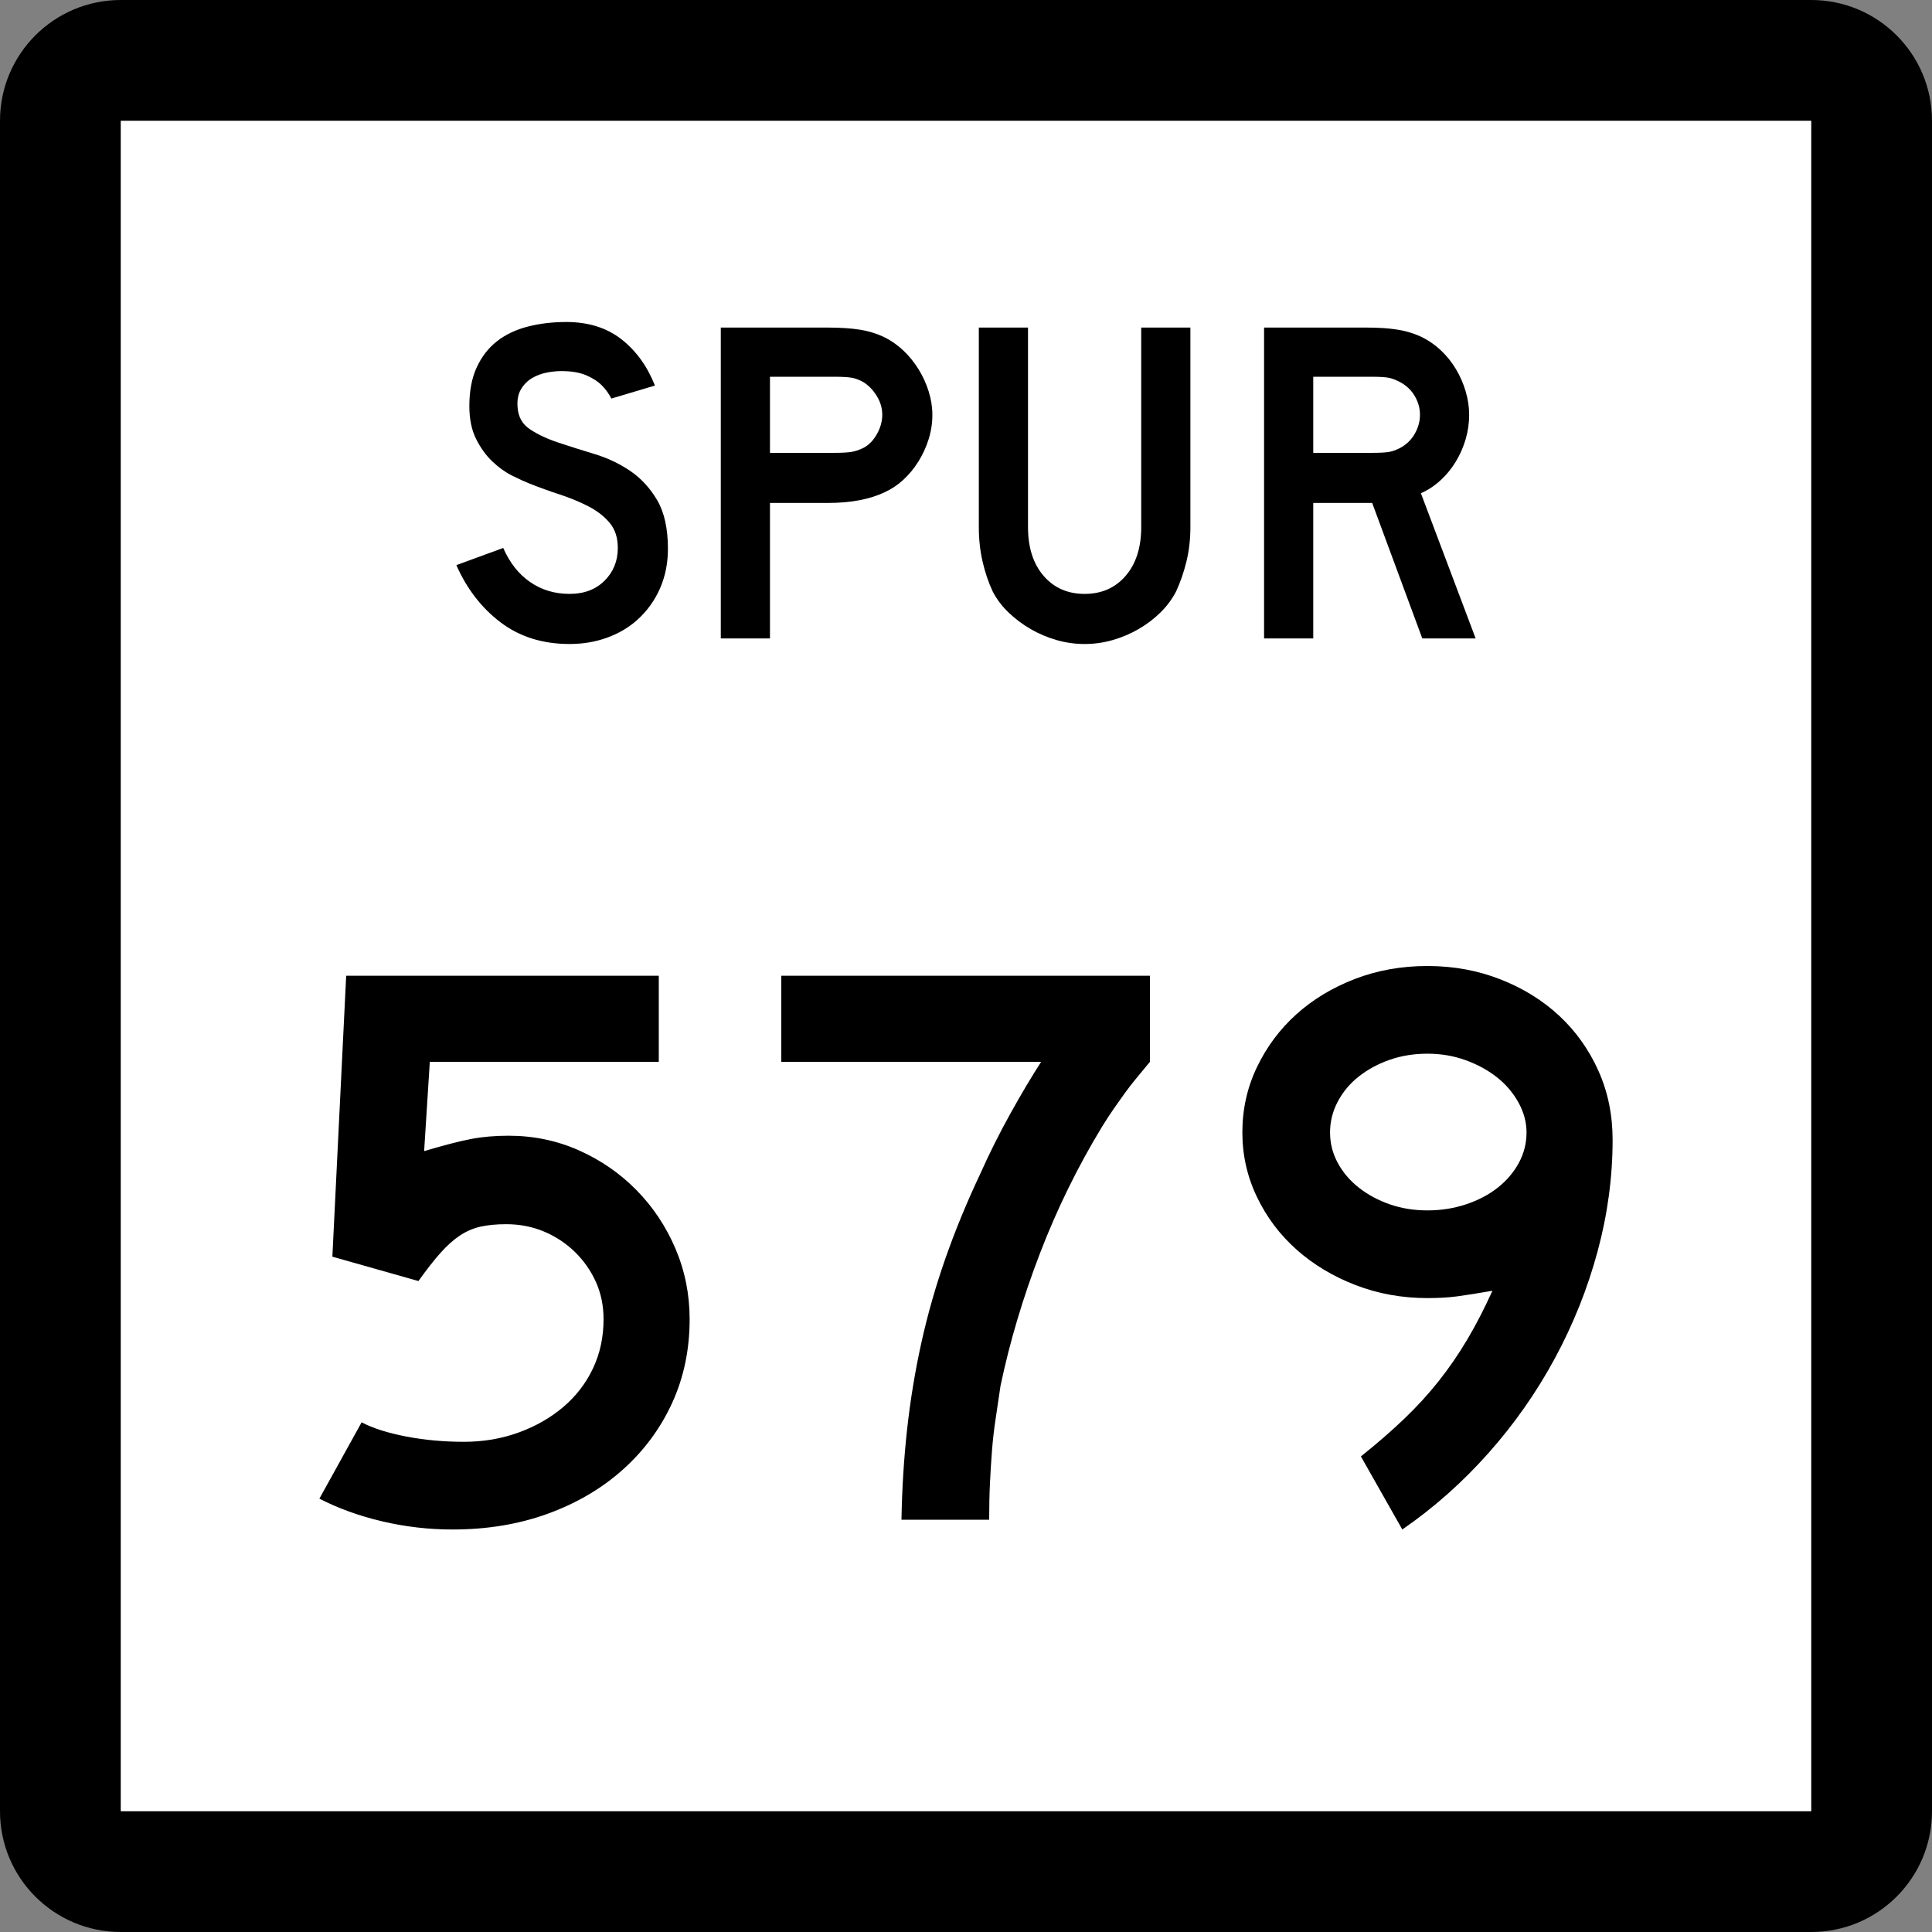
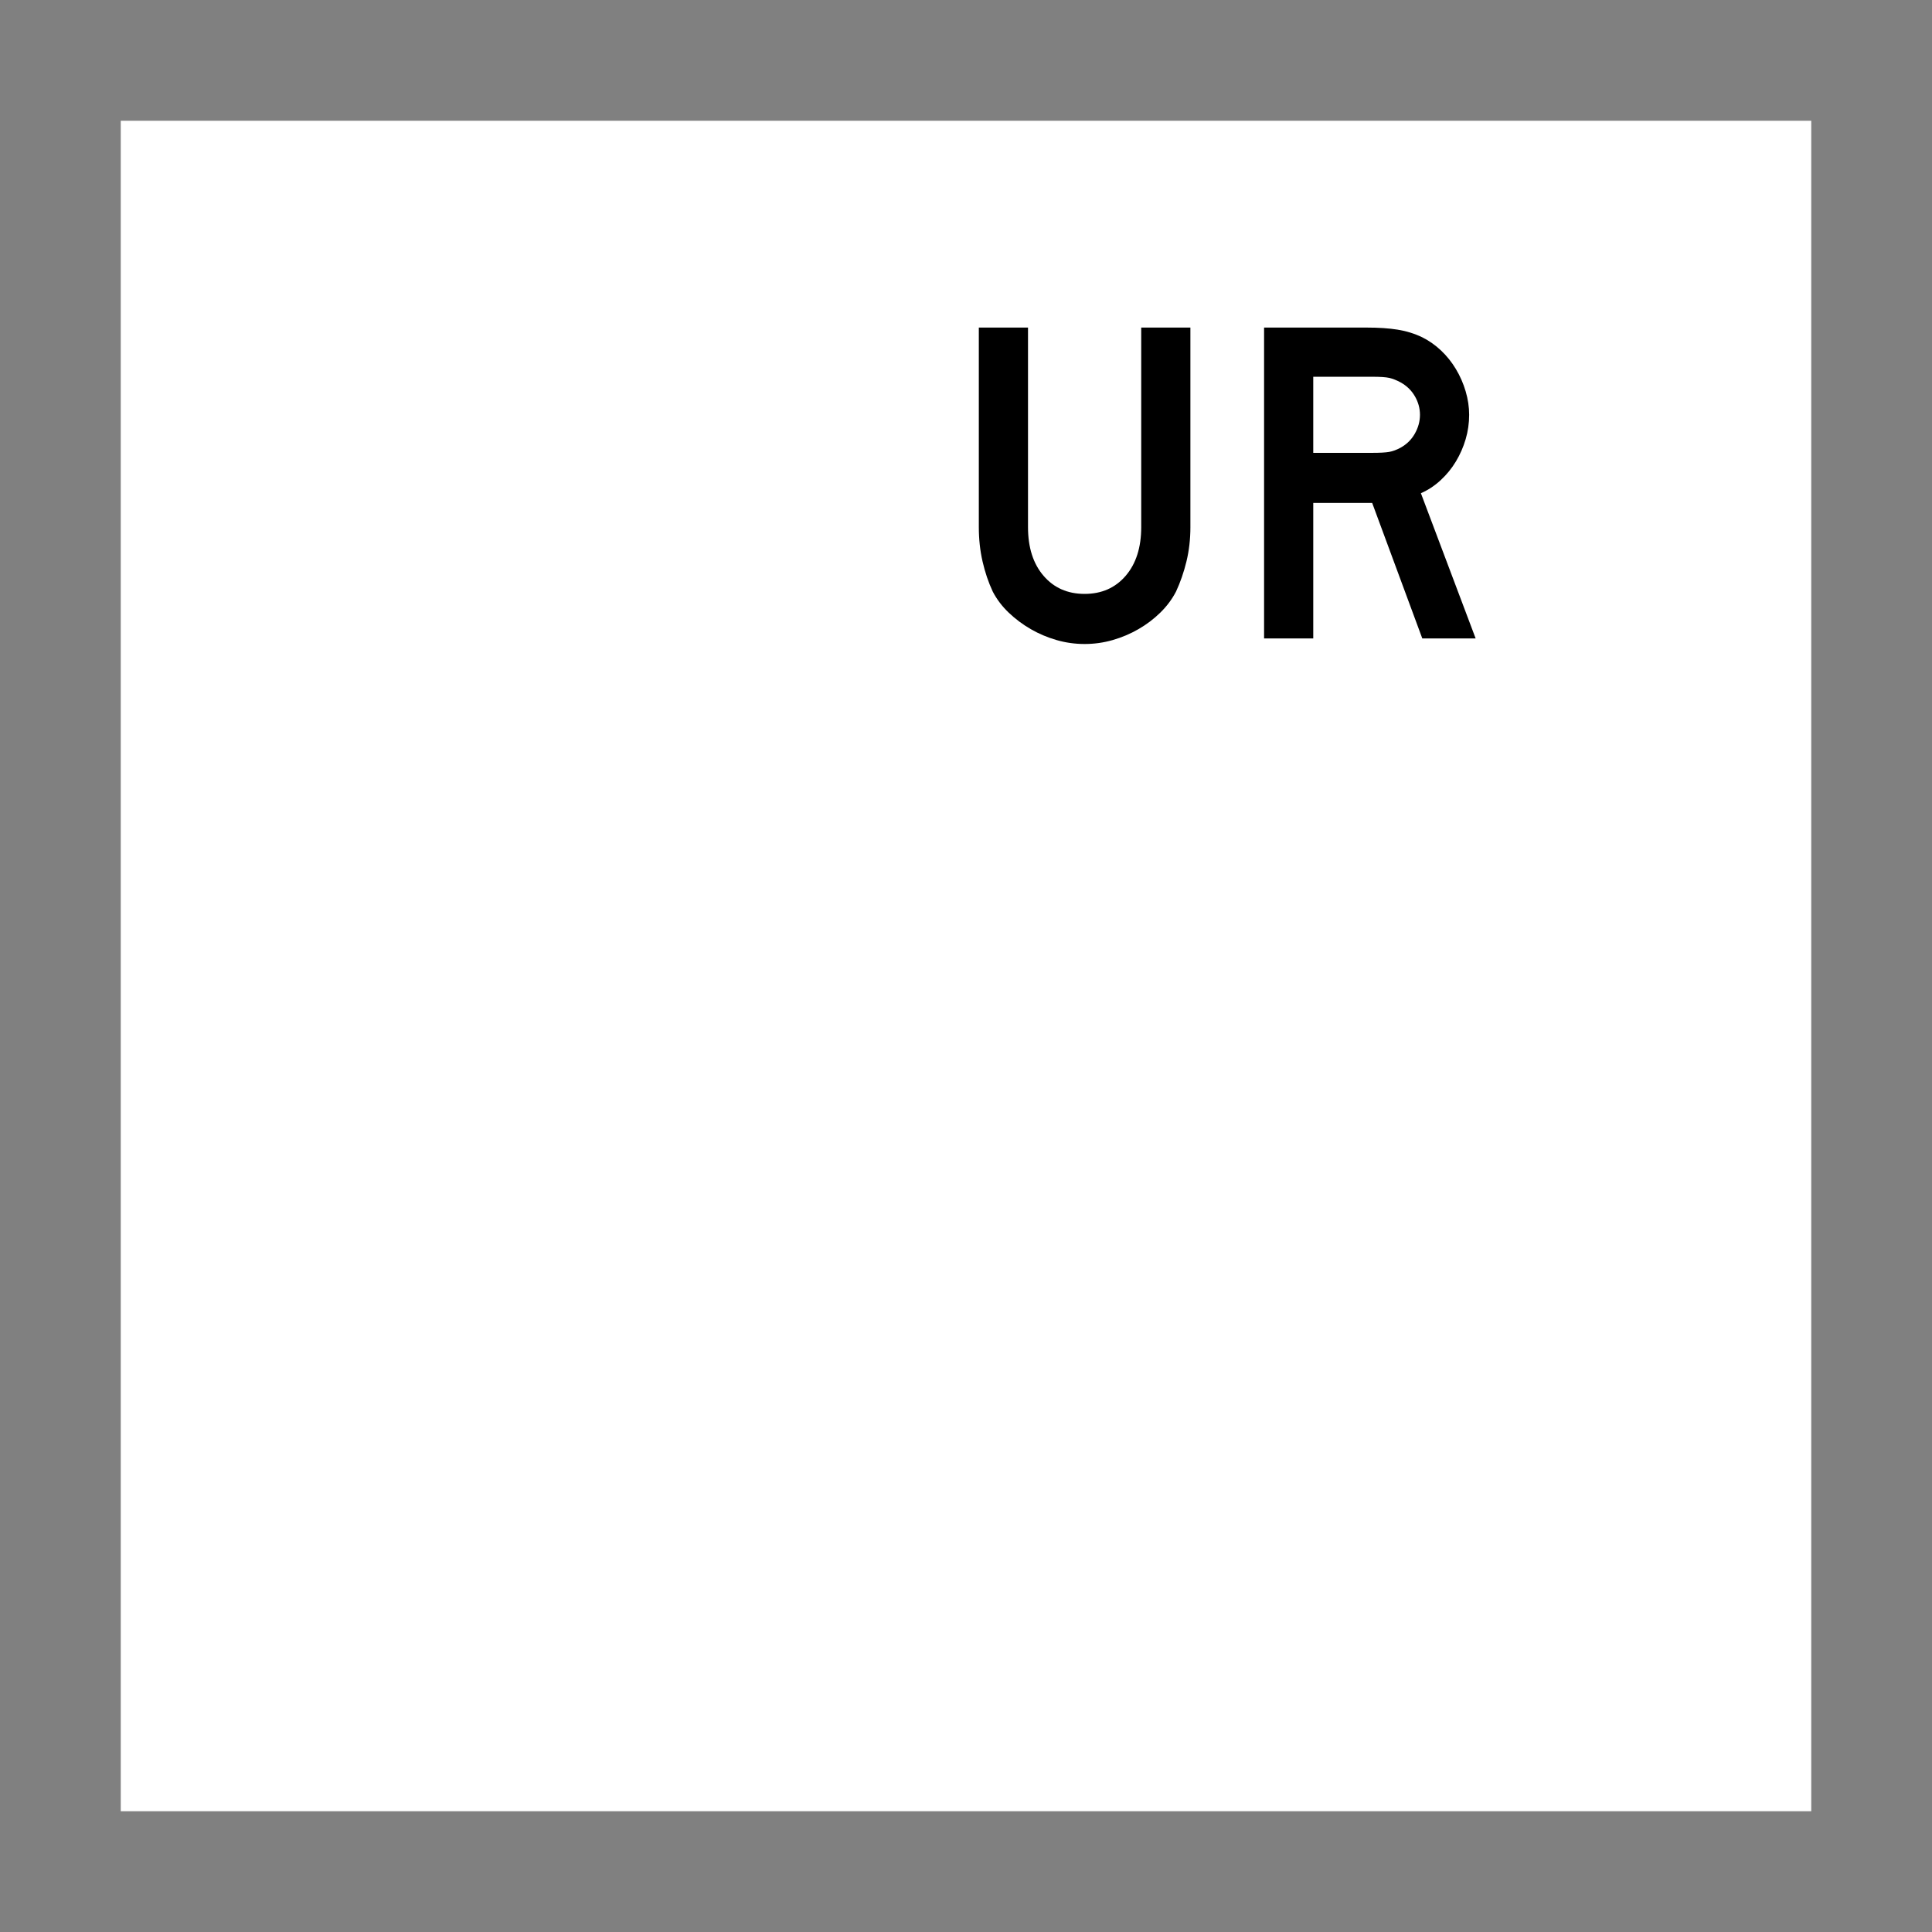
<svg xmlns="http://www.w3.org/2000/svg" xmlns:ns1="http://sodipodi.sourceforge.net/DTD/sodipodi-0.dtd" xmlns:ns2="http://www.inkscape.org/namespaces/inkscape" version="1.1" id="Layer_1" width="384" height="384" viewBox="0 0 384 384" overflow="visible" enable-background="new 0 0 384 384" xml:space="preserve" ns1:version="0.32" ns2:version="0.45" ns1:docname="Texas Spur 290.svg" ns1:docbase="M:\WP\up" ns2:output_extension="org.inkscape.output.svg.inkscape" ns1:modified="true">
  <rect x="0" y="0" width="384" height="384" fill="#808080" stroke="none" />
  <defs id="defs36" />
  <ns1:namedview ns2:window-height="573" ns2:window-width="853" ns2:pageshadow="2" ns2:pageopacity="0.0" guidetolerance="10.0" gridtolerance="10.0" objecttolerance="10.0" borderopacity="1.0" bordercolor="#666666" pagecolor="#ffffff" id="base" ns2:zoom="0.98177083" ns2:cx="192" ns2:cy="192" ns2:window-x="598" ns2:window-y="-18" ns2:current-layer="Layer_1" />
  <g id="g3">
    <g id="g5">
-       <path d="M0,24C0,10.745,10.745,0,24,0h336c13.255,0,24,10.745,24,24v336c0,13.255-10.745,24-24,24H24    c-13.255,0-24-10.745-24-24V24L0,24z" id="path7" />
      <path d="M192,192" id="path9" />
    </g>
    <g id="g11">
      <polygon fill="#FFFFFF" points="24,24 360,24 360,360 24,360 24,24   " id="polygon13" />
      <path fill="#FFFFFF" d="M192,192" id="path15" />
    </g>
    <g id="g17">
-       <path fill-rule="evenodd" clip-rule="evenodd" d="M132.756,109.095c0,2.828-0.522,5.441-1.568,7.839    c-1.045,2.397-2.551,4.488-4.519,6.271c-1.721,1.537-3.734,2.72-6.04,3.55    C118.323,127.585,115.849,128,113.205,128c-5.349,0-9.913-1.429-13.694-4.288    c-3.781-2.858-6.717-6.655-8.807-11.389l9.314-3.412    c1.291,2.951,3.074,5.21,5.349,6.778s4.888,2.352,7.838,2.352    c2.89,0,5.211-0.876,6.963-2.628c1.752-1.752,2.628-3.919,2.628-6.501    c0-2.029-0.538-3.689-1.613-4.98c-1.076-1.292-2.475-2.382-4.196-3.274    s-3.612-1.675-5.671-2.352c-2.06-0.676-4.104-1.414-6.132-2.213    c-0.923-0.369-2.06-0.891-3.412-1.568c-1.353-0.676-2.659-1.613-3.92-2.812    c-1.26-1.199-2.336-2.689-3.228-4.473c-0.892-1.783-1.337-3.965-1.337-6.547    c0-3.012,0.492-5.58,1.476-7.701c0.983-2.121,2.32-3.842,4.012-5.164    c1.69-1.322,3.719-2.29,6.086-2.905C107.227,64.308,109.793,64,112.56,64    c4.365,0,8.008,1.138,10.928,3.412c2.92,2.275,5.149,5.349,6.686,9.222    l-8.669,2.582c-0.492-0.984-1.137-1.875-1.937-2.674    c-0.676-0.676-1.613-1.291-2.812-1.845c-1.199-0.553-2.659-0.86-4.38-0.922    c-1.107-0.062-2.259,0.016-3.458,0.23c-1.199,0.215-2.259,0.6-3.181,1.153    c-0.922,0.553-1.66,1.306-2.213,2.259c-0.554,0.953-0.769,2.137-0.646,3.551    c0.123,1.905,0.953,3.366,2.49,4.38c1.537,1.015,3.412,1.891,5.625,2.628    c2.213,0.738,4.596,1.491,7.147,2.259s4.903,1.875,7.055,3.32    c2.152,1.444,3.95,3.381,5.395,5.81    C132.033,101.795,132.756,105.038,132.756,109.095z" id="path19" />
-       <path fill-rule="evenodd" clip-rule="evenodd" d="M185.316,82.444c0,1.66-0.246,3.274-0.738,4.841    c-0.492,1.568-1.168,3.044-2.029,4.427c-0.861,1.383-1.86,2.598-2.997,3.643    s-2.382,1.875-3.735,2.49c-1.414,0.676-3.059,1.199-4.934,1.567    c-1.875,0.369-4.012,0.554-6.409,0.554h-11.436v26.928h-9.775V65.107h21.21    c2.521,0,4.657,0.138,6.409,0.415c1.752,0.277,3.396,0.784,4.934,1.522    c1.353,0.676,2.598,1.552,3.735,2.628c1.137,1.076,2.136,2.305,2.997,3.688    s1.537,2.859,2.029,4.427C185.07,79.354,185.316,80.907,185.316,82.444z     M175.356,82.444c0-1.291-0.354-2.521-1.061-3.688    c-0.707-1.168-1.583-2.09-2.628-2.767c-0.861-0.492-1.675-0.799-2.444-0.922    s-1.921-0.185-3.458-0.185h-12.727v15.124h12.727    c1.537,0,2.689-0.062,3.458-0.185s1.583-0.399,2.444-0.83    c1.045-0.553,1.921-1.46,2.628-2.72S175.356,83.735,175.356,82.444z" id="path21" />
      <path fill-rule="evenodd" clip-rule="evenodd" d="M236.601,104.761c0,2.398-0.261,4.673-0.783,6.824    c-0.522,2.152-1.215,4.15-2.075,5.995c-0.799,1.537-1.845,2.935-3.136,4.196    c-1.29,1.261-2.735,2.352-4.334,3.273c-1.599,0.923-3.305,1.645-5.118,2.167    S217.48,128,215.575,128c-1.906,0-3.766-0.261-5.579-0.784    c-1.814-0.522-3.52-1.245-5.118-2.167c-1.599-0.922-3.059-2.013-4.381-3.273    c-1.321-1.261-2.382-2.659-3.181-4.196c-0.861-1.845-1.537-3.842-2.029-5.995    c-0.492-2.151-0.738-4.426-0.738-6.824V65.107h9.775v39.654    c0,4.058,1.029,7.286,3.09,9.683c2.059,2.398,4.779,3.597,8.161,3.597    c3.381,0,6.102-1.199,8.161-3.597c2.06-2.397,3.09-5.625,3.09-9.683V65.107    h9.774V104.761z" id="path23" />
      <path fill-rule="evenodd" clip-rule="evenodd" d="M282.691,126.894l-9.959-26.928h-11.713v26.928    h-9.774V65.107H271.625c2.397,0,4.457,0.138,6.179,0.415    c1.722,0.277,3.351,0.784,4.888,1.522c1.353,0.676,2.598,1.552,3.734,2.628    c1.138,1.076,2.121,2.305,2.951,3.688s1.476,2.859,1.937,4.427    c0.461,1.567,0.692,3.12,0.692,4.657c0,1.66-0.231,3.274-0.692,4.841    c-0.461,1.568-1.106,3.044-1.937,4.427c-0.83,1.383-1.844,2.628-3.043,3.735    c-1.199,1.107-2.505,1.967-3.919,2.583l10.882,28.864H282.691z M282.23,82.444    c0-1.291-0.338-2.521-1.015-3.688c-0.677-1.168-1.63-2.09-2.858-2.767    c-0.8-0.43-1.537-0.722-2.214-0.876c-0.677-0.153-1.813-0.23-3.411-0.23    h-11.713v15.124h11.713c1.536,0,2.658-0.062,3.365-0.185    s1.46-0.399,2.26-0.83c1.229-0.676,2.182-1.613,2.858-2.812    C281.893,84.98,282.23,83.735,282.23,82.444z" id="path25" />
    </g>
  </g>
-   <path style="font-size:161.383px;font-style:normal;font-variant:normal;font-weight:normal;font-stretch:normal;text-align:start;line-height:125%;writing-mode:lr-tb;text-anchor:start;fill:#000000;fill-opacity:1;stroke:none;stroke-width:1px;stroke-linecap:butt;stroke-linejoin:miter;stroke-opacity:1;font-family:Roadgeek 2005 Series D" d="M 137.071,262.201 C 137.071,268.226 135.915,273.768 133.602,278.826 C 131.288,283.884 128.034,288.295 123.838,292.059 C 119.642,295.824 114.666,298.755 108.91,300.853 C 103.154,302.951 96.834,304 89.949,304 C 85.214,304 80.561,303.462 75.989,302.387 C 71.417,301.312 67.248,299.806 63.482,297.868 L 71.874,282.699 C 74.133,283.881 77.091,284.822 80.749,285.521 C 84.406,286.221 88.225,286.57 92.204,286.57 C 96.079,286.57 99.71,285.952 103.099,284.716 C 106.487,283.48 109.446,281.786 111.976,279.633 C 114.506,277.481 116.469,274.926 117.866,271.968 C 119.263,269.009 119.962,265.754 119.962,262.201 C 119.962,259.512 119.451,257.038 118.43,254.779 C 117.409,252.52 116.011,250.53 114.236,248.808 C 112.462,247.086 110.418,245.74 108.105,244.772 C 105.792,243.803 103.289,243.319 100.597,243.319 C 98.663,243.319 96.969,243.481 95.516,243.804 C 94.064,244.127 92.691,244.719 91.399,245.579 C 90.107,246.44 88.816,247.596 87.526,249.049 C 86.235,250.502 84.782,252.358 83.167,254.617 L 66.062,249.776 L 68.806,193.936 L 130.94,193.936 L 130.94,211.045 L 85.428,211.045 L 84.3,228.795 C 88.279,227.613 91.398,226.807 93.657,226.377 C 95.916,225.947 98.392,225.732 101.084,225.732 C 106.032,225.732 110.685,226.699 115.042,228.635 C 119.399,230.571 123.218,233.206 126.5,236.542 C 129.781,239.878 132.364,243.751 134.247,248.163 C 136.13,252.574 137.071,257.253 137.071,262.201 L 137.071,262.201 z M 228.558,211.045 C 227.59,212.227 226.702,213.303 225.894,214.271 C 225.086,215.24 224.333,216.208 223.633,217.177 C 222.934,218.146 222.208,219.167 221.457,220.243 C 220.705,221.318 219.897,222.555 219.033,223.954 C 214.194,231.916 210.08,240.308 206.691,249.13 C 203.303,257.953 200.693,266.721 198.861,275.435 C 198.539,277.694 198.217,279.872 197.895,281.97 C 197.573,284.068 197.331,286.167 197.169,288.265 C 197.006,290.363 196.872,292.515 196.765,294.721 C 196.658,296.928 196.605,299.375 196.605,302.064 L 179.175,302.064 C 179.284,295.823 179.66,289.798 180.306,283.99 C 180.951,278.181 181.891,272.48 183.128,266.885 C 184.364,261.29 185.95,255.723 187.888,250.182 C 189.825,244.641 192.138,239.019 194.827,233.316 C 196.656,229.228 198.646,225.247 200.799,221.373 C 202.951,217.499 204.995,214.056 206.933,211.045 L 155.289,211.045 L 155.289,193.936 L 228.558,193.936 L 228.558,211.045 L 228.558,211.045 z M 320.518,226.539 C 320.518,233.963 319.523,241.36 317.531,248.729 C 315.54,256.098 312.715,263.172 309.058,269.951 C 305.4,276.729 300.99,283.023 295.827,288.831 C 290.664,294.639 284.961,299.696 278.72,304 L 270.49,289.476 C 273.718,286.895 276.595,284.394 279.124,281.973 C 281.652,279.551 283.938,277.049 285.982,274.467 C 288.025,271.885 289.908,269.142 291.631,266.237 C 293.353,263.333 295.02,260.105 296.632,256.552 C 293.513,257.091 291.119,257.468 289.451,257.683 C 287.783,257.898 285.874,258.005 283.724,258.005 C 278.667,258.005 273.906,257.145 269.441,255.425 C 264.976,253.704 261.075,251.365 257.739,248.406 C 254.403,245.448 251.768,241.951 249.832,237.916 C 247.896,233.881 246.929,229.604 246.929,225.086 C 246.929,220.46 247.896,216.13 249.832,212.094 C 251.768,208.059 254.376,204.562 257.658,201.604 C 260.94,198.646 264.813,196.306 269.278,194.583 C 273.744,192.861 278.559,192 283.724,192 C 288.888,192 293.729,192.888 298.247,194.665 C 302.765,196.441 306.665,198.862 309.947,201.927 C 313.228,204.992 315.811,208.622 317.694,212.818 C 319.577,217.014 320.518,221.588 320.518,226.539 L 320.518,226.539 z M 303.409,225.086 C 303.409,223.041 302.871,221.05 301.796,219.112 C 300.721,217.175 299.296,215.507 297.521,214.109 C 295.746,212.71 293.675,211.58 291.308,210.72 C 288.941,209.86 286.413,209.43 283.724,209.43 C 281.034,209.43 278.533,209.834 276.22,210.641 C 273.907,211.449 271.862,212.552 270.086,213.951 C 268.31,215.35 266.911,217.017 265.89,218.952 C 264.869,220.888 264.358,222.933 264.358,225.086 C 264.358,227.237 264.869,229.254 265.89,231.137 C 266.911,233.02 268.31,234.661 270.086,236.059 C 271.862,237.458 273.907,238.561 276.22,239.367 C 278.533,240.173 281.034,240.576 283.724,240.576 C 286.413,240.576 288.968,240.173 291.389,239.367 C 293.811,238.561 295.909,237.458 297.684,236.059 C 299.458,234.661 300.856,233.02 301.877,231.137 C 302.898,229.254 303.409,227.237 303.409,225.086 L 303.409,225.086 z " id="text2169" />
</svg>